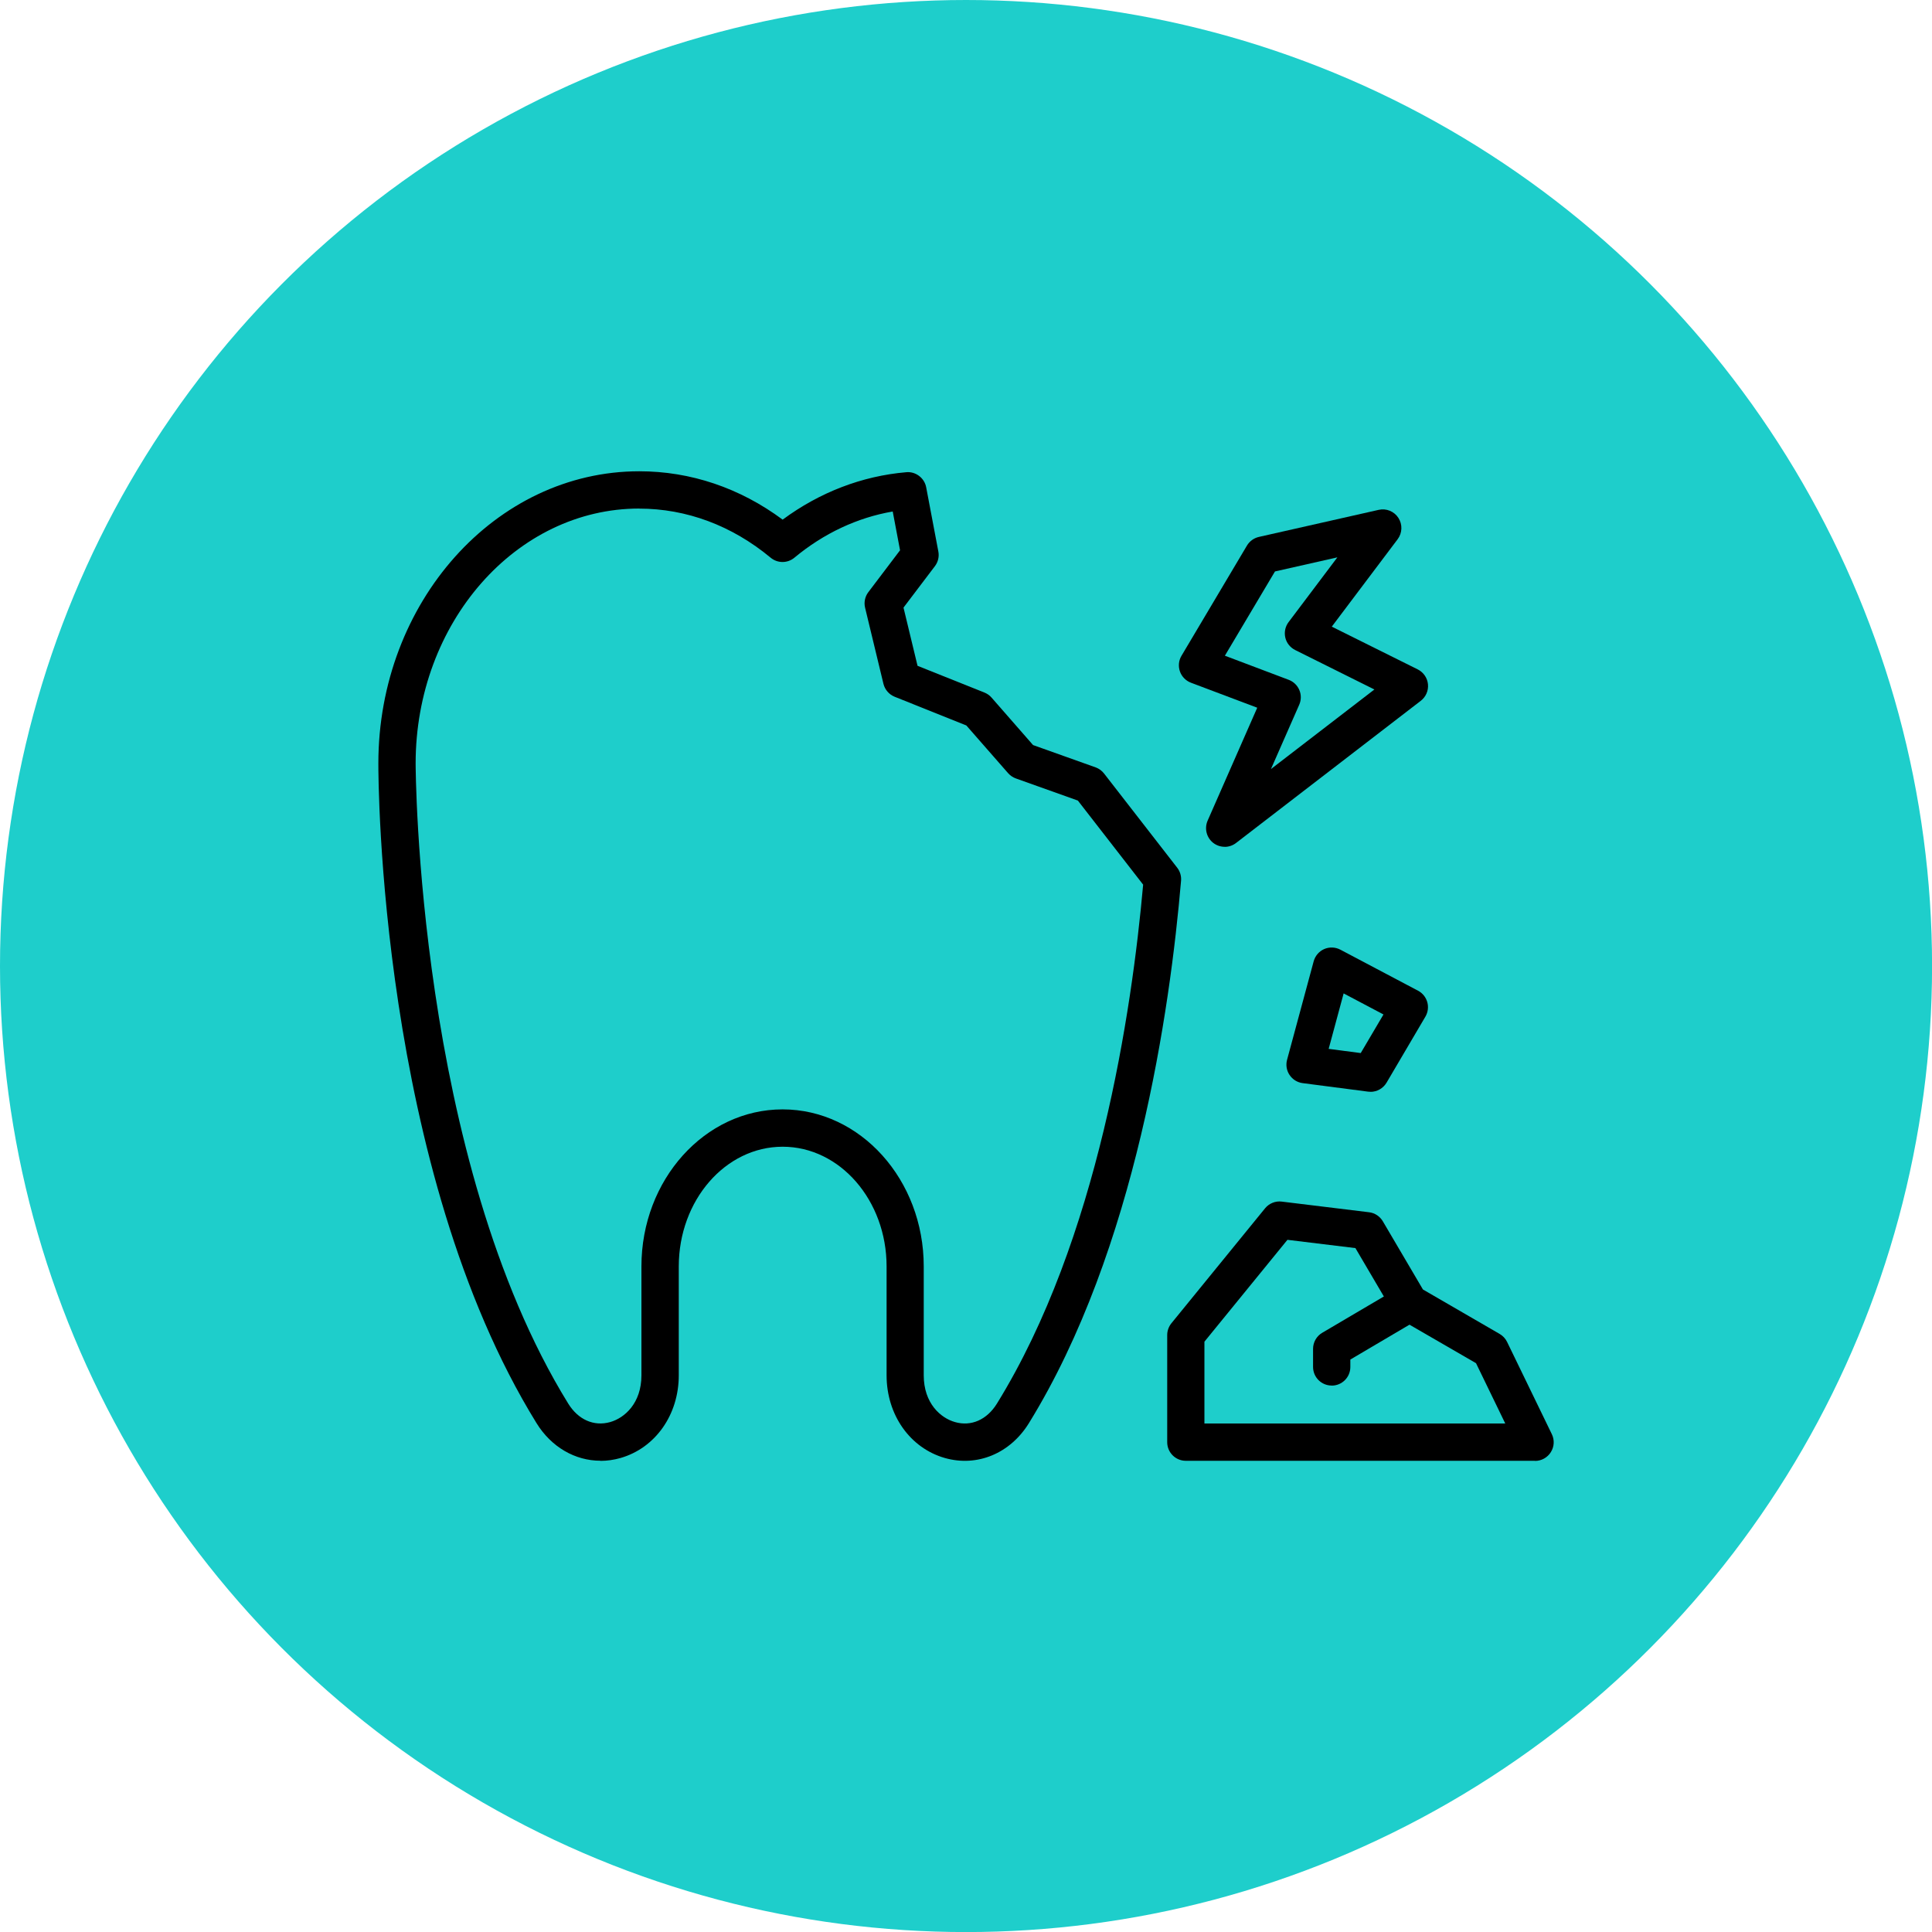
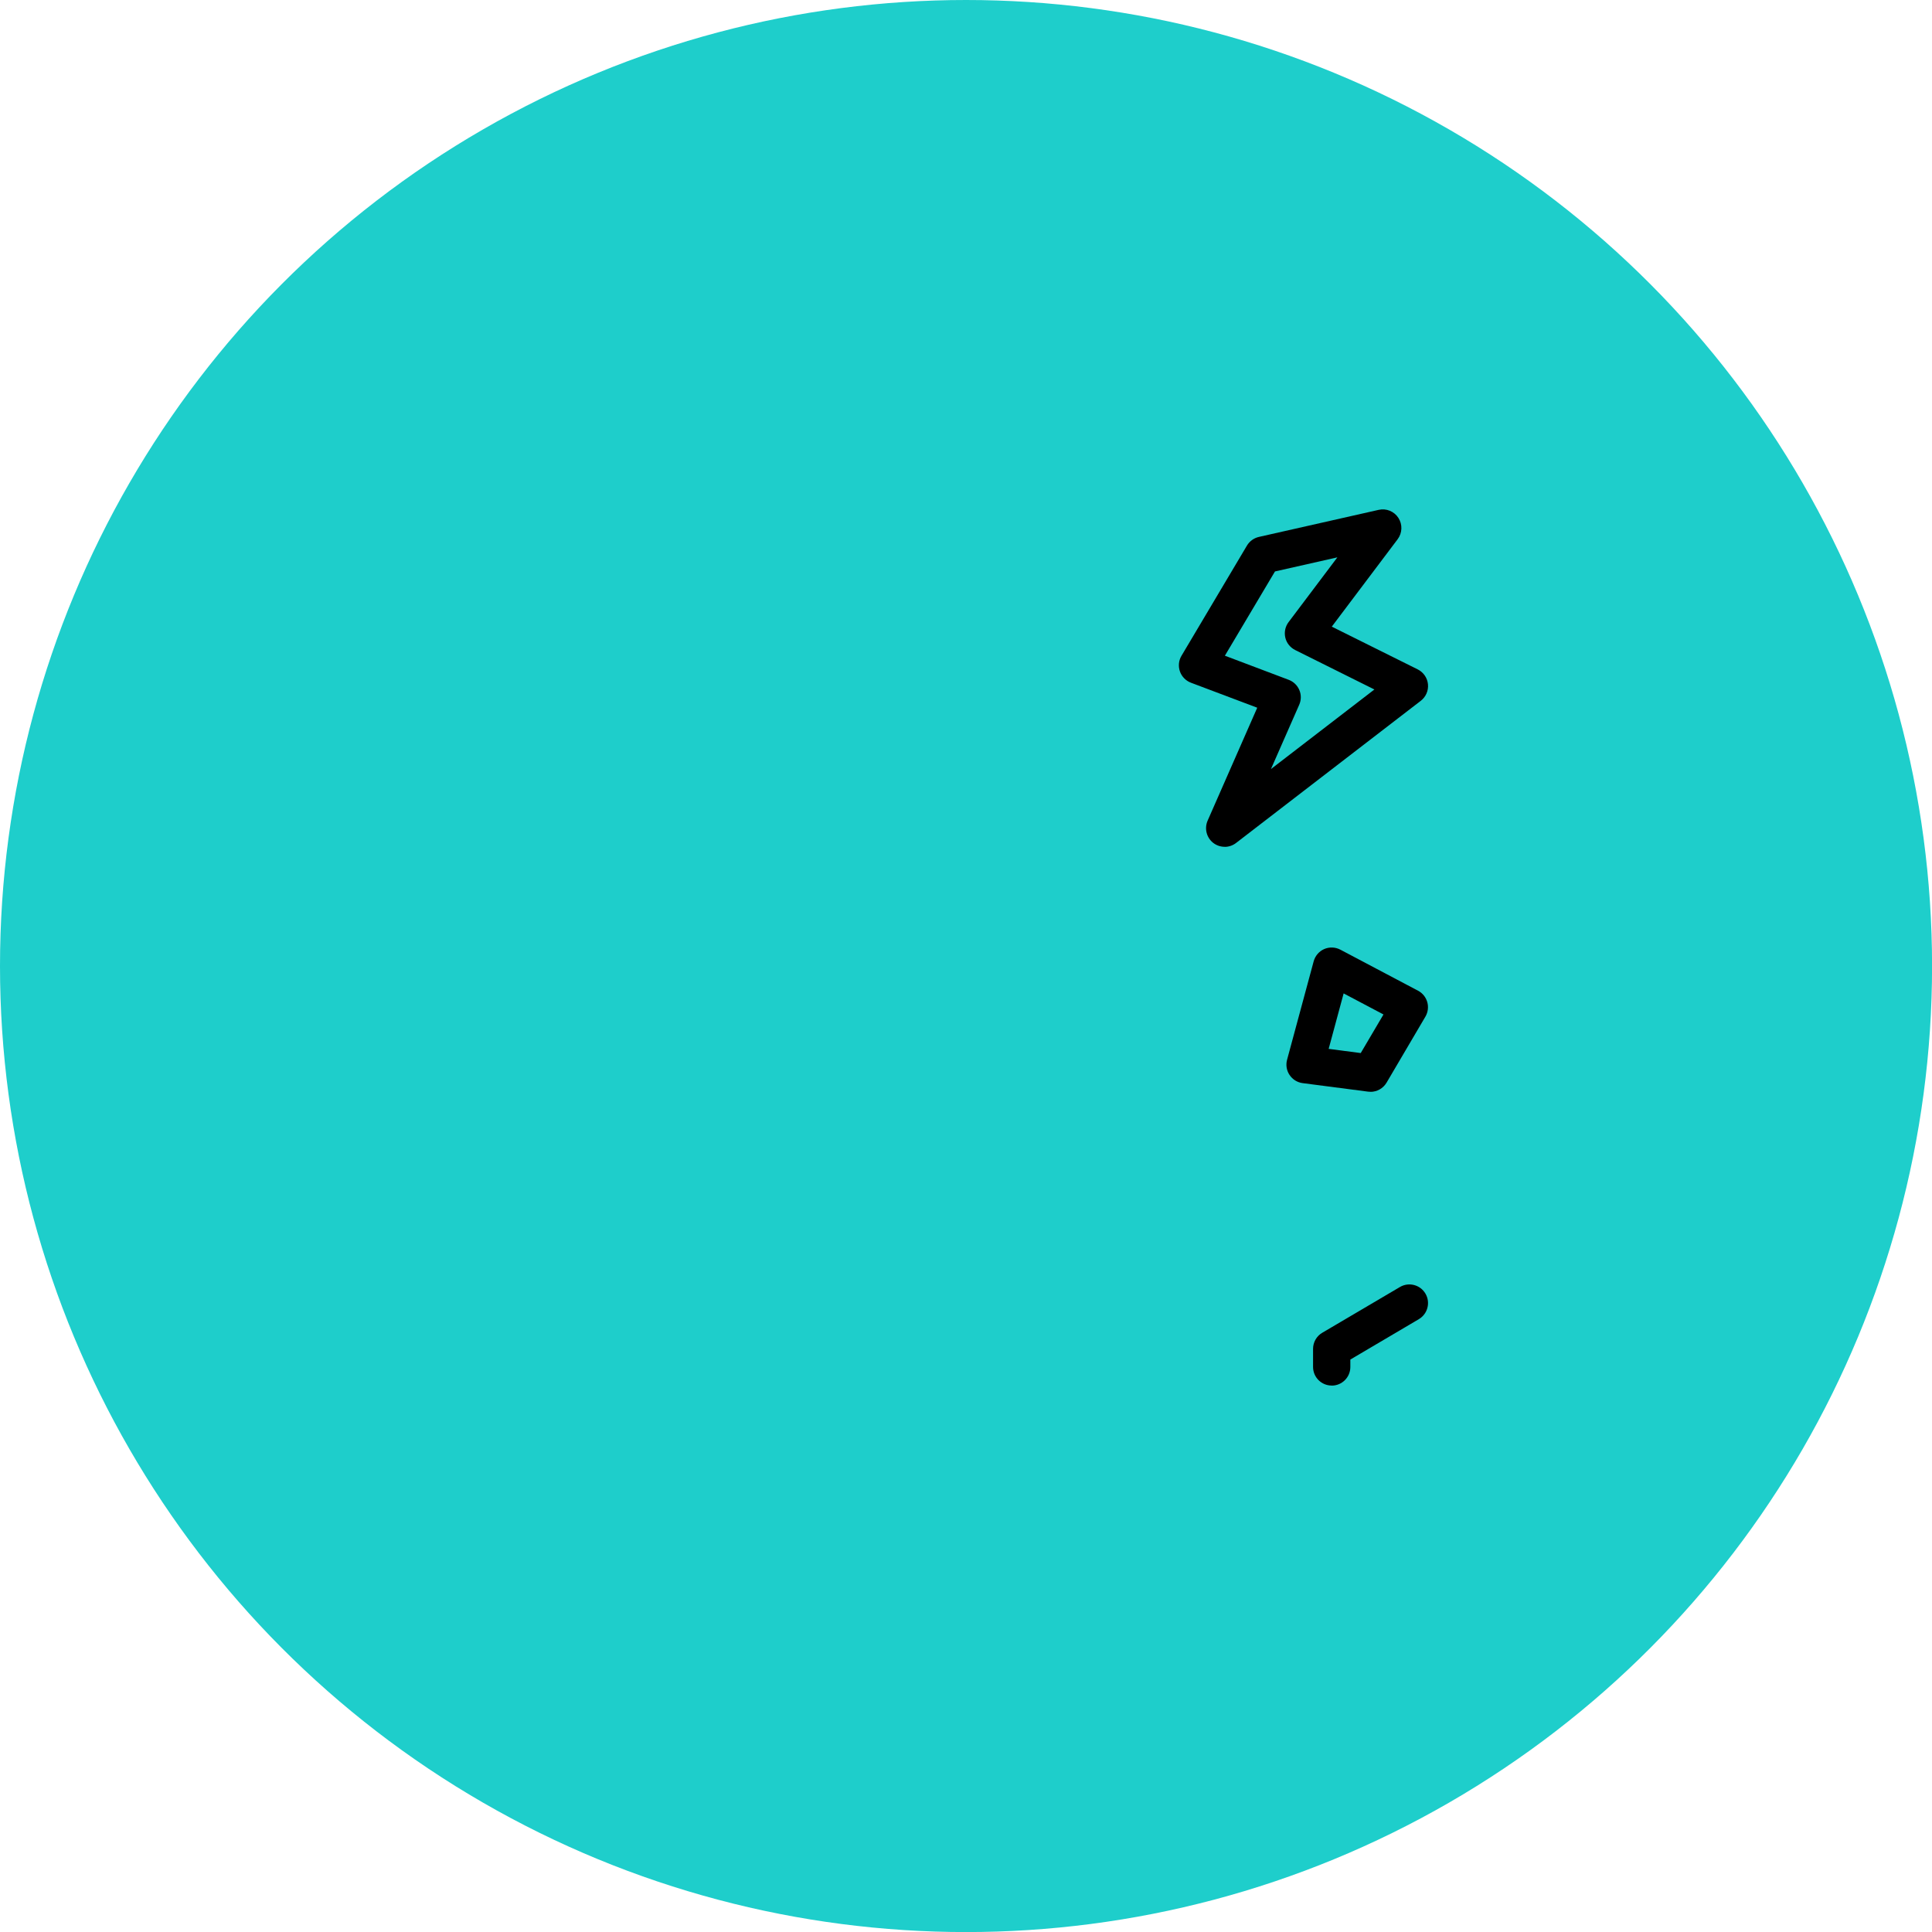
<svg xmlns="http://www.w3.org/2000/svg" xml:space="preserve" width="97.755mm" height="97.755mm" version="1.1" style="shape-rendering:geometricPrecision; text-rendering:geometricPrecision; image-rendering:optimizeQuality; fill-rule:evenodd; clip-rule:evenodd" viewBox="0 0 308.37 308.37">
  <defs>
    <style type="text/css">
   
    .fil0 {fill:#1ECECB}
    .fil1 {fill:black;fill-rule:nonzero}
   
  </style>
  </defs>
  <g id="Layer_x0020_1">
    <g id="_2357137843824">
      <circle class="fil0" cx="154.19" cy="154.19" r="154.19" />
      <g>
-         <path class="fil1" d="M102.04 81.17c-19.69,0 -35.7,18.25 -35.7,40.69 -0,0.63 0.19,63.02 24.35,102.16 1.6,2.59 4.1,3.69 6.7,2.96 2.3,-0.65 4.99,-3 4.99,-7.47l0 -17.38c0,-13.82 10.11,-25.06 22.53,-25.06 12.43,0 22.53,11.24 22.53,25.06l0 17.38c0,4.47 2.69,6.82 4.99,7.47 2.59,0.74 5.1,-0.37 6.7,-2.96 16.13,-26.12 21.53,-62.62 23.33,-82.82l-10.42 -13.42 -9.89 -3.53c-0.48,-0.17 -0.9,-0.46 -1.24,-0.84l-6.67 -7.62 -11.44 -4.58c-0.89,-0.36 -1.56,-1.13 -1.79,-2.06l-2.93 -12.15c-0.21,-0.86 -0.02,-1.78 0.52,-2.49l5.06 -6.68 -1.17 -6.19c-5.64,0.97 -11.02,3.49 -15.69,7.37 -1.1,0.92 -2.7,0.92 -3.8,0 -6.17,-5.12 -13.42,-7.83 -20.98,-7.83zm-6.2 151.98c-4.04,0 -7.84,-2.17 -10.21,-6.01 -25.07,-40.6 -25.25,-102.66 -25.24,-105.28 0,-25.71 18.69,-46.64 41.65,-46.64 8.19,0 16.06,2.66 22.88,7.72 5.91,-4.37 12.69,-6.97 19.74,-7.57 1.48,-0.14 2.89,0.91 3.17,2.41l1.94 10.24c0.16,0.82 -0.04,1.68 -0.55,2.35l-5.01 6.61 2.24 9.29 10.68 4.27c0.44,0.18 0.83,0.45 1.13,0.8l6.63 7.58 9.98 3.56c0.53,0.19 1,0.53 1.35,0.98l11.67 15.03c0.46,0.59 0.68,1.33 0.62,2.08 -1.74,20.46 -7.21,58.92 -24.29,86.59 -2.99,4.84 -8.25,7.01 -13.39,5.56 -5.57,-1.58 -9.32,-6.88 -9.32,-13.2l0 -17.38c0,-10.54 -7.44,-19.11 -16.59,-19.11 -9.15,0 -16.58,8.57 -16.58,19.11l0 17.38c0,6.31 -3.75,11.61 -9.32,13.2 -1.06,0.3 -2.13,0.45 -3.18,0.45z" />
-         <path class="fil1" d="M192.24 227.21l48.02 0 -4.67 -9.63 -12.13 -7.02c-0.44,-0.26 -0.81,-0.63 -1.07,-1.06l-6.05 -10.29 -10.85 -1.32 -13.25 16.26 0 13.06zm52.77 5.95l-55.74 0c-1.64,0 -2.97,-1.33 -2.97,-2.97l0 -17.1c0,-0.68 0.24,-1.35 0.67,-1.88l14.95 -18.35c0.65,-0.79 1.65,-1.2 2.67,-1.07l13.93 1.7c0.92,0.11 1.73,0.65 2.2,1.45l6.4 10.88 12.24 7.09c0.51,0.3 0.93,0.74 1.19,1.28l7.14 14.72c0.45,0.92 0.39,2.01 -0.16,2.87 -0.54,0.87 -1.5,1.4 -2.52,1.4z" />
        <path class="fil1" d="M212.55 221.15c-1.64,0 -2.97,-1.33 -2.97,-2.97l0 -2.89c0,-1.05 0.56,-2.03 1.46,-2.56l12.41 -7.31c1.41,-0.83 3.24,-0.36 4.07,1.06 0.83,1.41 0.36,3.23 -1.05,4.07l-10.94 6.45 0 1.19c0,1.64 -1.33,2.97 -2.98,2.97z" />
        <path class="fil1" d="M212.06 167.41l5.13 0.67 3.63 -6.16 -6.36 -3.36 -2.39 8.85zm6.69 6.85c-0.13,0 -0.25,-0.01 -0.38,-0.02l-10.45 -1.36c-0.85,-0.11 -1.61,-0.58 -2.09,-1.3 -0.48,-0.71 -0.62,-1.59 -0.4,-2.42l4.25 -15.73c0.24,-0.87 0.86,-1.59 1.68,-1.95 0.83,-0.36 1.78,-0.32 2.58,0.1l12.4 6.55c0.72,0.38 1.25,1.04 1.47,1.82 0.22,0.78 0.11,1.62 -0.3,2.32l-6.2 10.54c-0.54,0.91 -1.52,1.46 -2.56,1.46z" />
        <path class="fil1" d="M195.51 104.66l10.19 3.85c0.76,0.29 1.37,0.87 1.69,1.63 0.32,0.75 0.31,1.6 -0.02,2.35l-4.51 10.26 16.51 -12.7 -12.65 -6.3c-0.79,-0.4 -1.37,-1.12 -1.57,-1.98 -0.2,-0.86 -0.01,-1.77 0.52,-2.47l7.79 -10.34 -9.96 2.25 -7.99 13.44zm-0.03 30.5c-0.65,0 -1.3,-0.21 -1.84,-0.63 -1.07,-0.84 -1.43,-2.3 -0.89,-3.54l7.92 -18.03 -10.58 -3.99c-0.82,-0.31 -1.47,-0.97 -1.76,-1.8 -0.29,-0.83 -0.2,-1.75 0.25,-2.5l10.45 -17.59c0.42,-0.7 1.11,-1.2 1.9,-1.38l19.12 -4.32c1.22,-0.28 2.48,0.24 3.15,1.28 0.68,1.05 0.63,2.41 -0.12,3.41l-10.51 13.95 13.71 6.82c0.92,0.46 1.54,1.35 1.64,2.37 0.1,1.02 -0.33,2.02 -1.15,2.65l-29.48 22.69c-0.53,0.41 -1.18,0.62 -1.81,0.62z" />
      </g>
    </g>
  </g>
</svg>